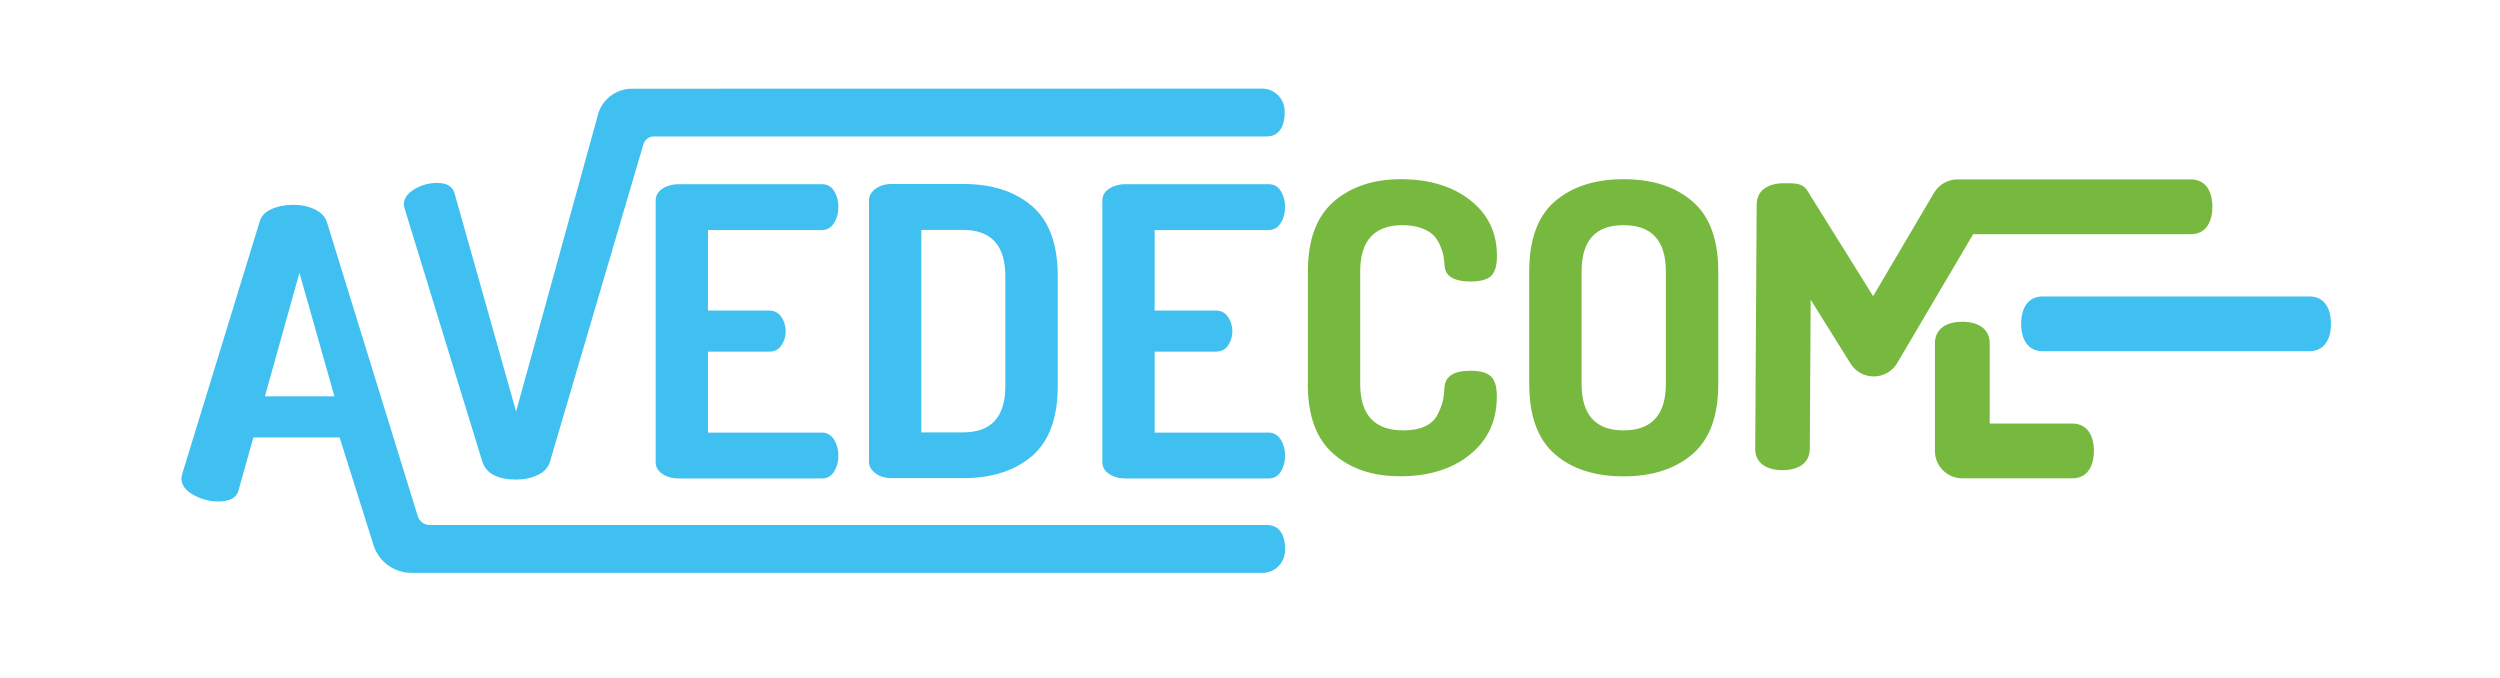
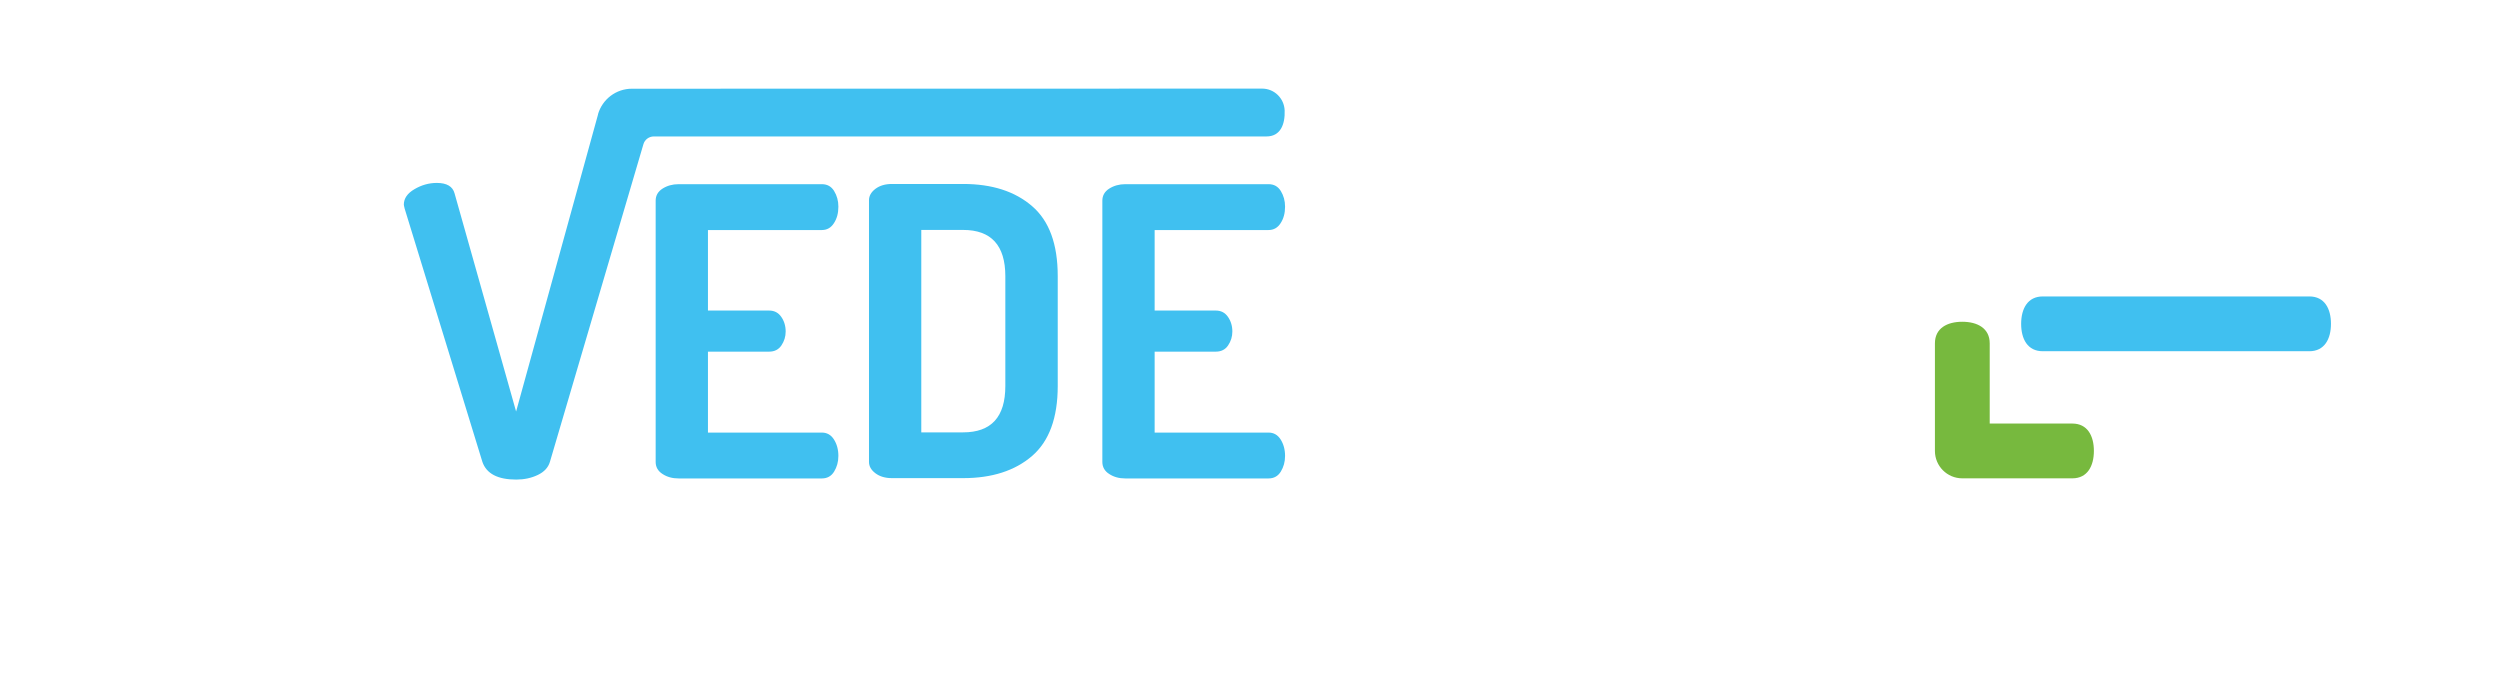
<svg xmlns="http://www.w3.org/2000/svg" id="Calque_1" viewBox="0 0 240.94 65.32">
  <defs>
    <style>      .st0 {        fill: #40c0f0;      }      .st1 {        fill: #77b93e;      }    </style>
  </defs>
-   <path class="st1" d="M126.05,37.01v-10.84c0-3.06.83-5.3,2.49-6.74,1.66-1.44,3.82-2.16,6.49-2.16s4.94.67,6.66,2.02c1.72,1.35,2.58,3.13,2.58,5.36,0,.96-.19,1.61-.58,1.96-.39.35-1.04.52-1.94.52-1.66,0-2.5-.53-2.53-1.59-.03-.34-.06-.63-.1-.87-.04-.25-.14-.57-.31-.97-.17-.4-.38-.74-.64-1.01-.26-.27-.65-.51-1.17-.7-.52-.19-1.13-.29-1.83-.29-2.72,0-4.08,1.49-4.08,4.47v10.84c0,2.98,1.39,4.47,4.16,4.47.83,0,1.52-.13,2.08-.39.56-.26.96-.63,1.2-1.11.25-.48.41-.91.51-1.28.09-.38.15-.84.17-1.38.08-1.06.91-1.59,2.49-1.59.91,0,1.56.17,1.96.52.4.35.6,1,.6,1.96,0,2.33-.86,4.2-2.58,5.59-1.72,1.4-3.96,2.1-6.7,2.1s-4.82-.72-6.47-2.16c-1.65-1.44-2.47-3.68-2.47-6.74Z" />
-   <path class="st1" d="M147.38,37.01v-10.84c0-3.08.82-5.34,2.47-6.76,1.64-1.42,3.85-2.14,6.62-2.14s4.99.71,6.64,2.14c1.66,1.42,2.49,3.68,2.49,6.76v10.84c0,3.08-.83,5.34-2.49,6.76-1.66,1.42-3.87,2.14-6.64,2.14s-4.98-.71-6.62-2.14-2.47-3.68-2.47-6.76ZM152.43,37.01c0,2.98,1.35,4.47,4.04,4.47s4.08-1.49,4.08-4.47v-10.84c0-2.98-1.36-4.47-4.08-4.47s-4.04,1.49-4.04,4.47v10.84Z" />
-   <path class="st1" d="M169.16,43.21l.14-23.48c0-1.46,1.2-2.08,2.65-2.07.93,0,1.76-.05,2.22.69l8.66,13.89-4.52.06,8.08-13.71c.49-.83,1.37-1.3,2.27-1.3h22.48c1.46,0,2.08,1.18,2.08,2.64s-.63,2.64-2.08,2.64h-22.48l2.27-1.3-8.08,13.71c-.74,1.26-2.36,1.67-3.61.93-.38-.22-.68-.53-.9-.88l-8.66-13.89,4.88-1.38-.14,23.48c0,1.46-1.2,2.08-2.65,2.07-1.46,0-2.63-.64-2.62-2.1Z" />
  <path class="st1" d="M199.72,46.1h-10.6c-1.46,0-2.64-1.18-2.64-2.64v-10.37c0-1.46,1.18-2.08,2.64-2.08s2.64.63,2.64,2.08v7.73h7.96c1.46,0,2.08,1.18,2.08,2.64s-.63,2.64-2.08,2.64Z" />
  <path class="st0" d="M222.57,33.85h-25.7c-1.46,0-2.08-1.18-2.08-2.64s.63-2.64,2.08-2.64h25.7c1.46,0,2.08,1.18,2.08,2.64s-.63,2.64-2.08,2.64Z" />
  <path class="st0" d="M63.19,44.51v-25.17c0-.49.22-.88.66-1.16.44-.28.96-.43,1.55-.43h13.81c.52,0,.91.22,1.18.66.27.44.41.94.41,1.51,0,.62-.14,1.15-.43,1.59-.28.44-.67.66-1.16.66h-10.98v7.76h5.9c.49,0,.88.2,1.16.6.28.4.43.87.43,1.42,0,.49-.14.94-.41,1.34-.27.4-.67.6-1.18.6h-5.9v7.8h10.98c.49,0,.88.22,1.16.66.28.44.43.97.43,1.59,0,.57-.14,1.07-.41,1.51-.27.44-.67.66-1.18.66h-13.81c-.6,0-1.11-.14-1.55-.43-.44-.28-.66-.67-.66-1.16Z" />
  <path class="st0" d="M83.75,44.54v-25.25c0-.41.21-.78.62-1.09.41-.31.94-.47,1.59-.47h6.87c2.77,0,4.98.71,6.63,2.13,1.66,1.42,2.48,3.67,2.48,6.75v10.59c0,3.08-.83,5.33-2.48,6.75-1.65,1.42-3.87,2.13-6.63,2.13h-6.87c-.65,0-1.18-.16-1.59-.47-.41-.31-.62-.67-.62-1.09ZM88.79,41.67h4.03c2.72,0,4.07-1.49,4.07-4.46v-10.59c0-2.97-1.36-4.46-4.07-4.46h-4.03v19.51Z" />
  <path class="st0" d="M106.24,44.51v-25.17c0-.49.22-.88.66-1.16.44-.28.96-.43,1.55-.43h13.81c.52,0,.91.22,1.18.66.27.44.41.94.41,1.51,0,.62-.14,1.15-.43,1.59-.28.44-.67.66-1.16.66h-10.98v7.76h5.9c.49,0,.88.2,1.16.6.28.4.43.87.43,1.42,0,.49-.14.94-.41,1.34-.27.4-.67.6-1.18.6h-5.9v7.8h10.98c.49,0,.88.22,1.16.66.28.44.43.97.43,1.59,0,.57-.14,1.07-.41,1.51-.27.44-.67.66-1.18.66h-13.81c-.6,0-1.11-.14-1.55-.43-.44-.28-.66-.67-.66-1.16Z" />
-   <path class="st0" d="M39.64,55.21h82.04c1.17,0,2.12-.93,2.17-2.1.05-1.36-.41-2.51-1.75-2.51H41.43c-.54,0-1.01-.35-1.17-.86l-8.74-28.29c-.16-.54-.54-.96-1.16-1.26-.62-.3-1.32-.45-2.09-.45s-1.47.13-2.08.4c-.61.27-.99.65-1.14,1.14l-7.49,24.4c-.05.22-.08.36-.08.41,0,.64.38,1.17,1.15,1.6.77.43,1.58.64,2.42.64,1.08,0,1.72-.34,1.92-1.01l1.45-5.16h8.31l3.27,10.38c.5,1.59,1.98,2.67,3.64,2.67ZM25.53,38.2l3.33-11.91,3.37,11.91h-6.71Z" />
  <path class="st0" d="M57.63,11.02c.42-1.46,1.75-2.47,3.27-2.47,11.78,0,60.74-.01,60.74-.01,1.17,0,2.12.93,2.17,2.1.05,1.36-.41,2.51-1.75,2.51h-59.04c-.47,0-.88.3-1.01.75l-9.01,30.61c-.16.54-.54.96-1.16,1.26-.62.3-1.32.45-2.09.45-1.78,0-2.87-.57-3.26-1.71l-7.49-24.4c-.05-.21-.08-.34-.08-.39,0-.59.34-1.09,1.03-1.49.68-.4,1.4-.6,2.15-.6.96,0,1.53.34,1.71,1.01l5.93,21.02,7.9-28.64Z" />
</svg>